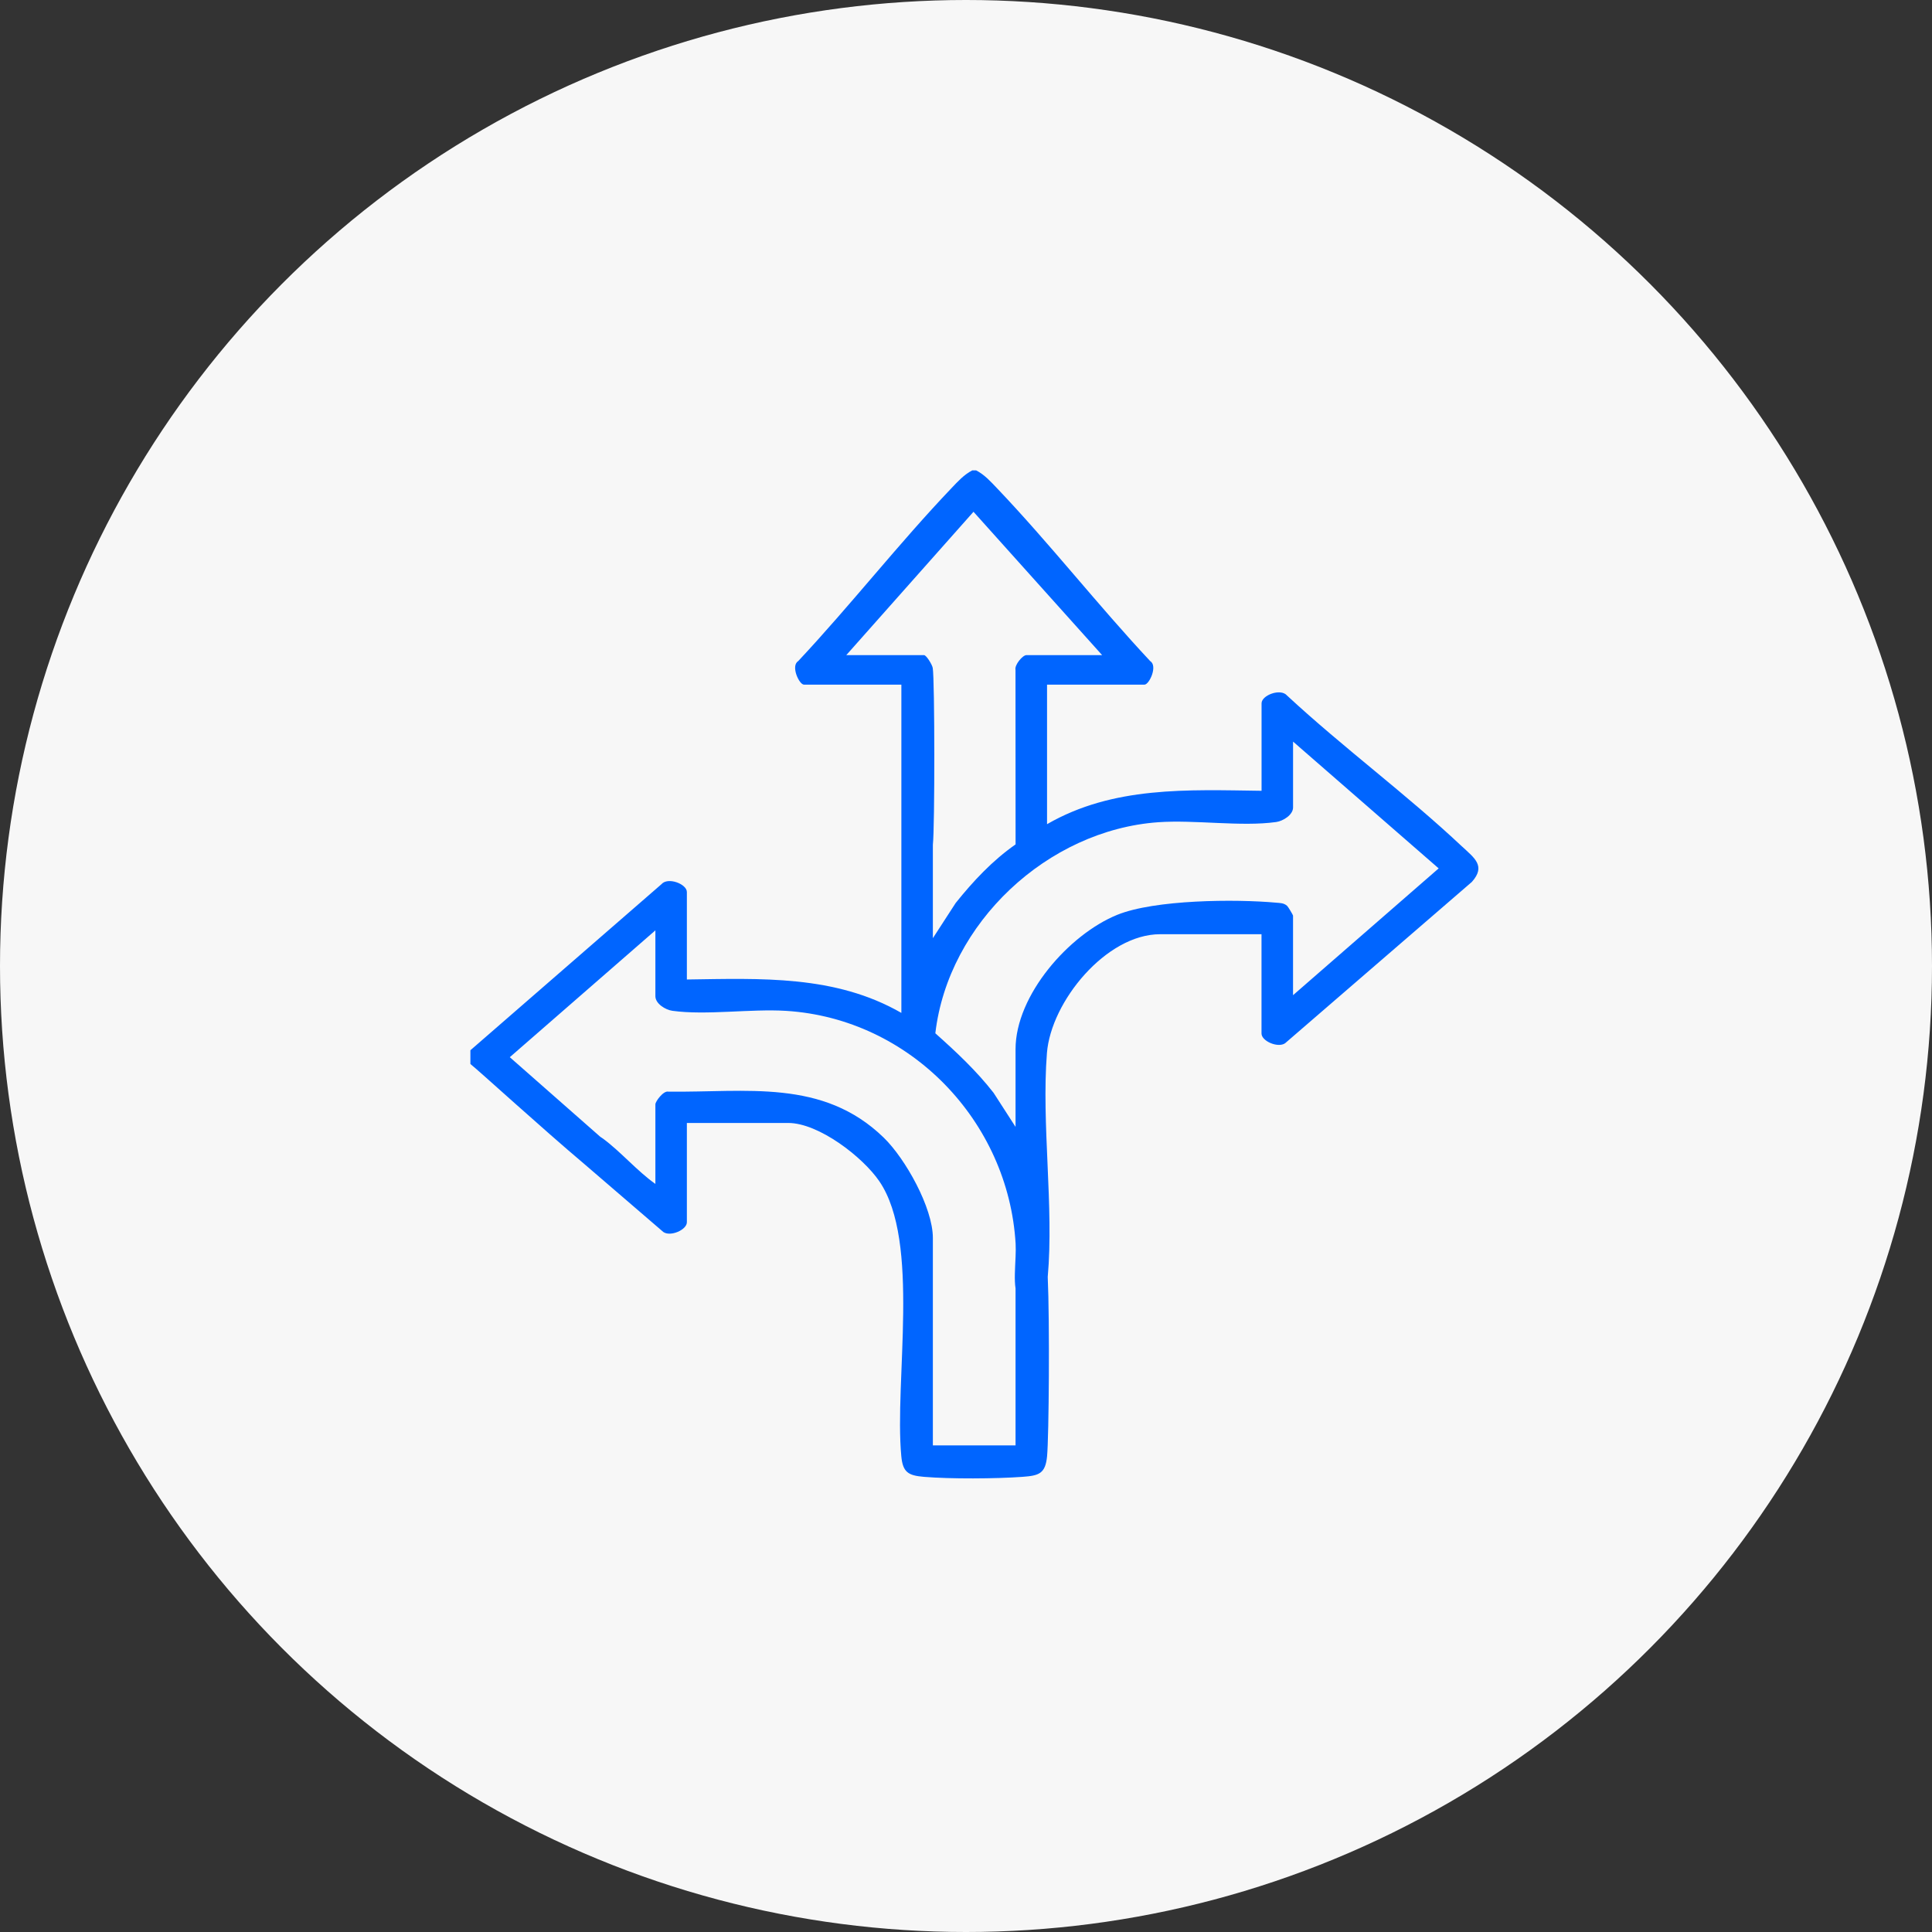
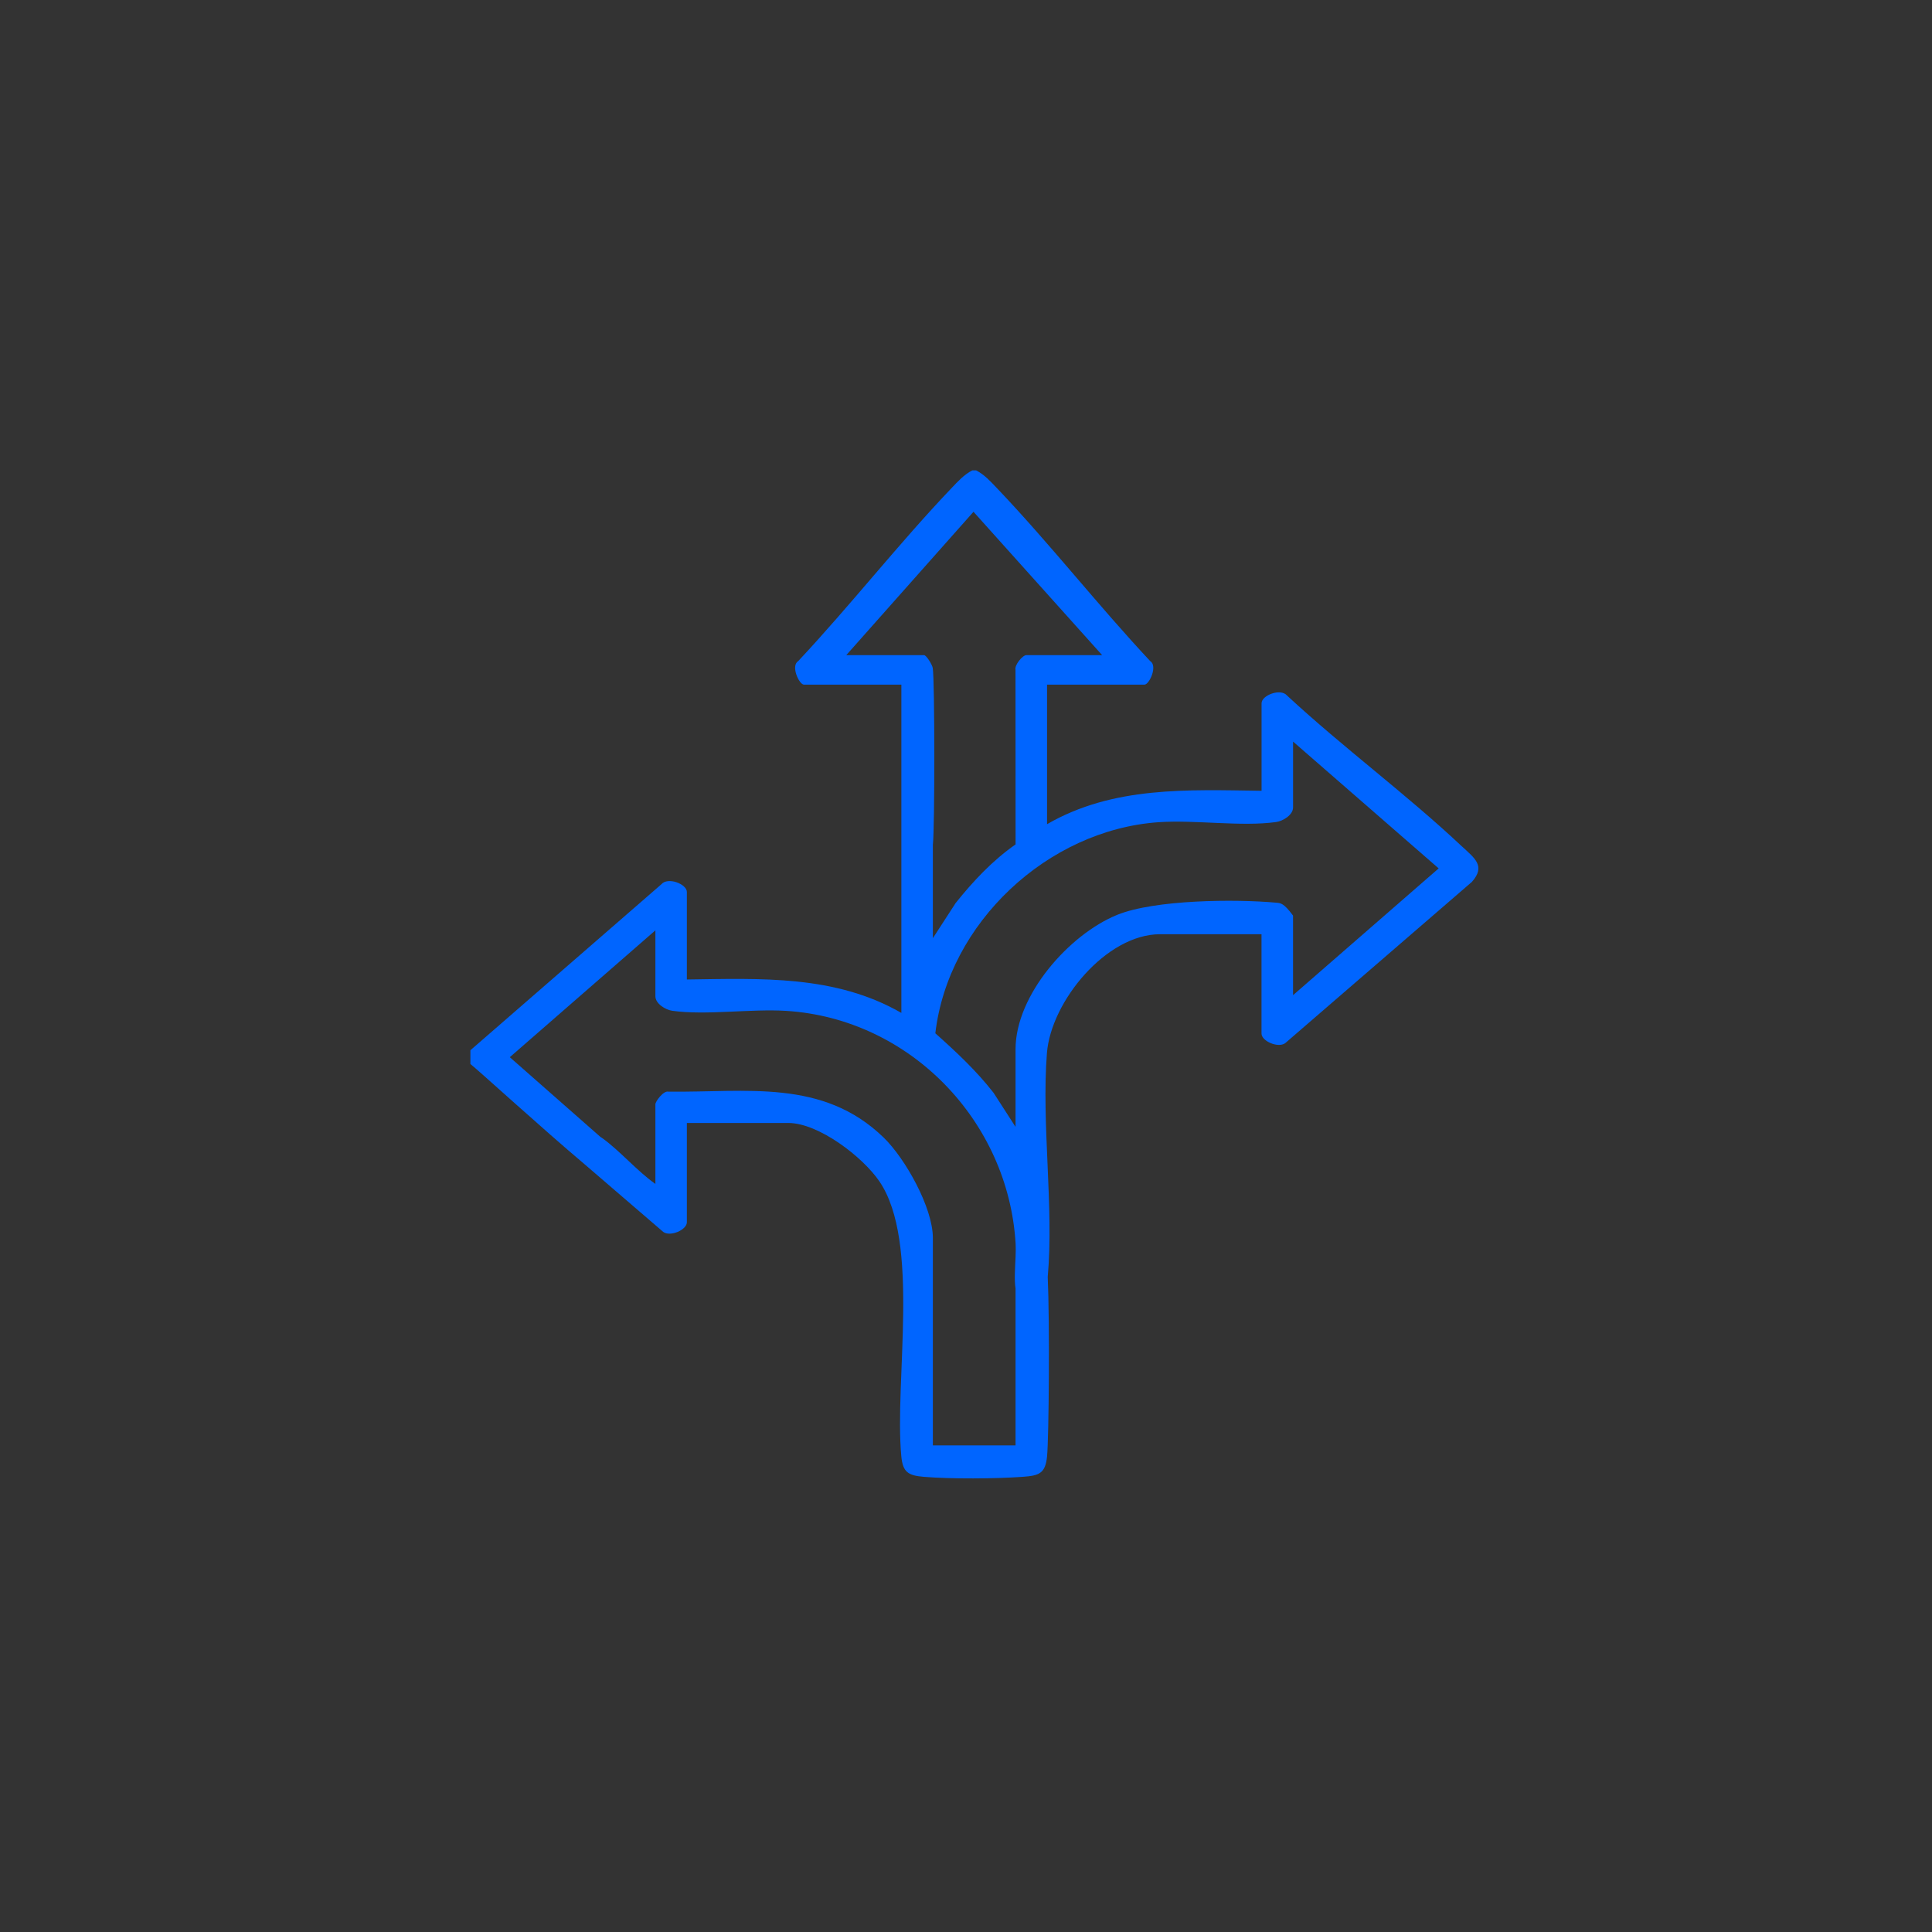
<svg xmlns="http://www.w3.org/2000/svg" width="115" height="115" viewBox="0 0 115 115" fill="none">
  <rect x="0" y="0" width="115" height="115" fill="#333333" stroke="none" />
-   <circle cx="57.5" cy="57.5" r="57.5" fill="#F7F7F7" />
-   <path d="M87.043 50.403C83.742 47.294 79.947 44.498 76.61 41.401C76.229 40.951 75.093 41.382 75.093 41.864V47.071C70.693 47.012 66.261 46.785 62.324 49.059V40.752H68.123C68.41 40.752 68.924 39.637 68.467 39.354C65.342 36.016 62.489 32.358 59.337 29.051C58.963 28.658 58.592 28.249 58.106 28H57.871C57.386 28.249 57.015 28.658 56.641 29.051C53.489 32.358 50.637 36.016 47.51 39.354C47.054 39.637 47.568 40.752 47.855 40.752H53.653V60.292C49.714 58.026 45.28 58.243 40.885 58.303V53.096C40.885 52.616 39.749 52.184 39.368 52.635L28 62.515V63.334C28.491 63.718 32.218 67.126 34.83 69.329L39.483 73.332C39.903 73.631 40.885 73.208 40.885 72.752V66.843H46.918C48.731 66.843 51.356 68.866 52.343 70.316C54.805 73.93 53.227 82.168 53.649 86.679C53.739 87.637 54.061 87.829 54.996 87.907C56.573 88.039 59.273 88.023 60.862 87.907C61.839 87.837 62.227 87.724 62.326 86.678C62.434 85.521 62.487 78.694 62.365 76.009C62.738 71.832 61.985 66.896 62.317 62.683C62.558 59.619 65.84 55.608 69.057 55.608H75.09V61.517C75.09 61.975 76.073 62.393 76.494 62.098L87.612 52.494C88.46 51.542 87.755 51.071 87.042 50.399L87.043 50.403ZM50.374 38.996L57.946 30.463L65.603 38.996H61.093C60.87 38.996 60.377 39.584 60.446 39.871L60.451 50.262C59.073 51.224 57.932 52.446 56.886 53.749L55.528 55.844V50.283C55.646 49.235 55.641 40.51 55.521 39.763C55.49 39.565 55.141 38.995 55 38.995H50.373L50.374 38.996ZM55.528 86.033V73.688C55.528 71.886 53.887 68.962 52.604 67.717C48.972 64.187 44.418 65.038 39.78 64.979C39.489 64.91 39.011 65.563 39.011 65.733V70.472C37.921 69.701 36.959 68.564 35.904 67.783C35.845 67.739 35.786 67.701 35.729 67.664L30.345 62.928L39.011 55.378V59.298C39.011 59.741 39.605 60.107 40.018 60.166C42.026 60.447 44.695 60.037 46.806 60.171C54.173 60.64 60.027 66.738 60.454 74.037C60.467 74.263 60.461 74.522 60.451 74.793C60.451 74.8 60.449 74.808 60.449 74.815V74.84C60.423 75.479 60.369 76.181 60.449 76.692V86.034H55.53L55.528 86.033ZM76.967 59.238V54.499C76.967 54.465 76.676 53.973 76.612 53.917C76.412 53.747 76.217 53.754 75.976 53.732C73.526 53.508 68.733 53.548 66.498 54.456C63.635 55.621 60.449 59.235 60.449 62.455V67.076L59.141 65.048C58.114 63.731 56.918 62.613 55.675 61.505C56.441 54.938 62.357 49.41 68.944 48.942C71.133 48.787 73.877 49.222 75.962 48.93C76.374 48.873 76.968 48.505 76.968 48.063V44.143L85.635 51.69L76.968 59.236L76.967 59.238Z" fill="#0065FF" />
+   <path d="M87.043 50.403C83.742 47.294 79.947 44.498 76.61 41.401C76.229 40.951 75.093 41.382 75.093 41.864V47.071C70.693 47.012 66.261 46.785 62.324 49.059V40.752H68.123C68.41 40.752 68.924 39.637 68.467 39.354C65.342 36.016 62.489 32.358 59.337 29.051C58.963 28.658 58.592 28.249 58.106 28H57.871C57.386 28.249 57.015 28.658 56.641 29.051C53.489 32.358 50.637 36.016 47.51 39.354C47.054 39.637 47.568 40.752 47.855 40.752H53.653V60.292C49.714 58.026 45.28 58.243 40.885 58.303V53.096C40.885 52.616 39.749 52.184 39.368 52.635L28 62.515V63.334C28.491 63.718 32.218 67.126 34.83 69.329L39.483 73.332C39.903 73.631 40.885 73.208 40.885 72.752V66.843H46.918C48.731 66.843 51.356 68.866 52.343 70.316C54.805 73.93 53.227 82.168 53.649 86.679C53.739 87.637 54.061 87.829 54.996 87.907C56.573 88.039 59.273 88.023 60.862 87.907C61.839 87.837 62.227 87.724 62.326 86.678C62.434 85.521 62.487 78.694 62.365 76.009C62.738 71.832 61.985 66.896 62.317 62.683C62.558 59.619 65.84 55.608 69.057 55.608H75.09V61.517C75.09 61.975 76.073 62.393 76.494 62.098L87.612 52.494C88.46 51.542 87.755 51.071 87.042 50.399L87.043 50.403ZM50.374 38.996L57.946 30.463L65.603 38.996H61.093C60.87 38.996 60.377 39.584 60.446 39.871L60.451 50.262C59.073 51.224 57.932 52.446 56.886 53.749L55.528 55.844V50.283C55.646 49.235 55.641 40.51 55.521 39.763C55.49 39.565 55.141 38.995 55 38.995H50.373L50.374 38.996ZM55.528 86.033V73.688C55.528 71.886 53.887 68.962 52.604 67.717C48.972 64.187 44.418 65.038 39.78 64.979C39.489 64.91 39.011 65.563 39.011 65.733V70.472C37.921 69.701 36.959 68.564 35.904 67.783C35.845 67.739 35.786 67.701 35.729 67.664L30.345 62.928L39.011 55.378V59.298C39.011 59.741 39.605 60.107 40.018 60.166C42.026 60.447 44.695 60.037 46.806 60.171C54.173 60.64 60.027 66.738 60.454 74.037C60.467 74.263 60.461 74.522 60.451 74.793C60.451 74.8 60.449 74.808 60.449 74.815V74.84C60.423 75.479 60.369 76.181 60.449 76.692V86.034H55.53L55.528 86.033ZM76.967 59.238V54.499C76.412 53.747 76.217 53.754 75.976 53.732C73.526 53.508 68.733 53.548 66.498 54.456C63.635 55.621 60.449 59.235 60.449 62.455V67.076L59.141 65.048C58.114 63.731 56.918 62.613 55.675 61.505C56.441 54.938 62.357 49.41 68.944 48.942C71.133 48.787 73.877 49.222 75.962 48.93C76.374 48.873 76.968 48.505 76.968 48.063V44.143L85.635 51.69L76.968 59.236L76.967 59.238Z" fill="#0065FF" />
</svg>